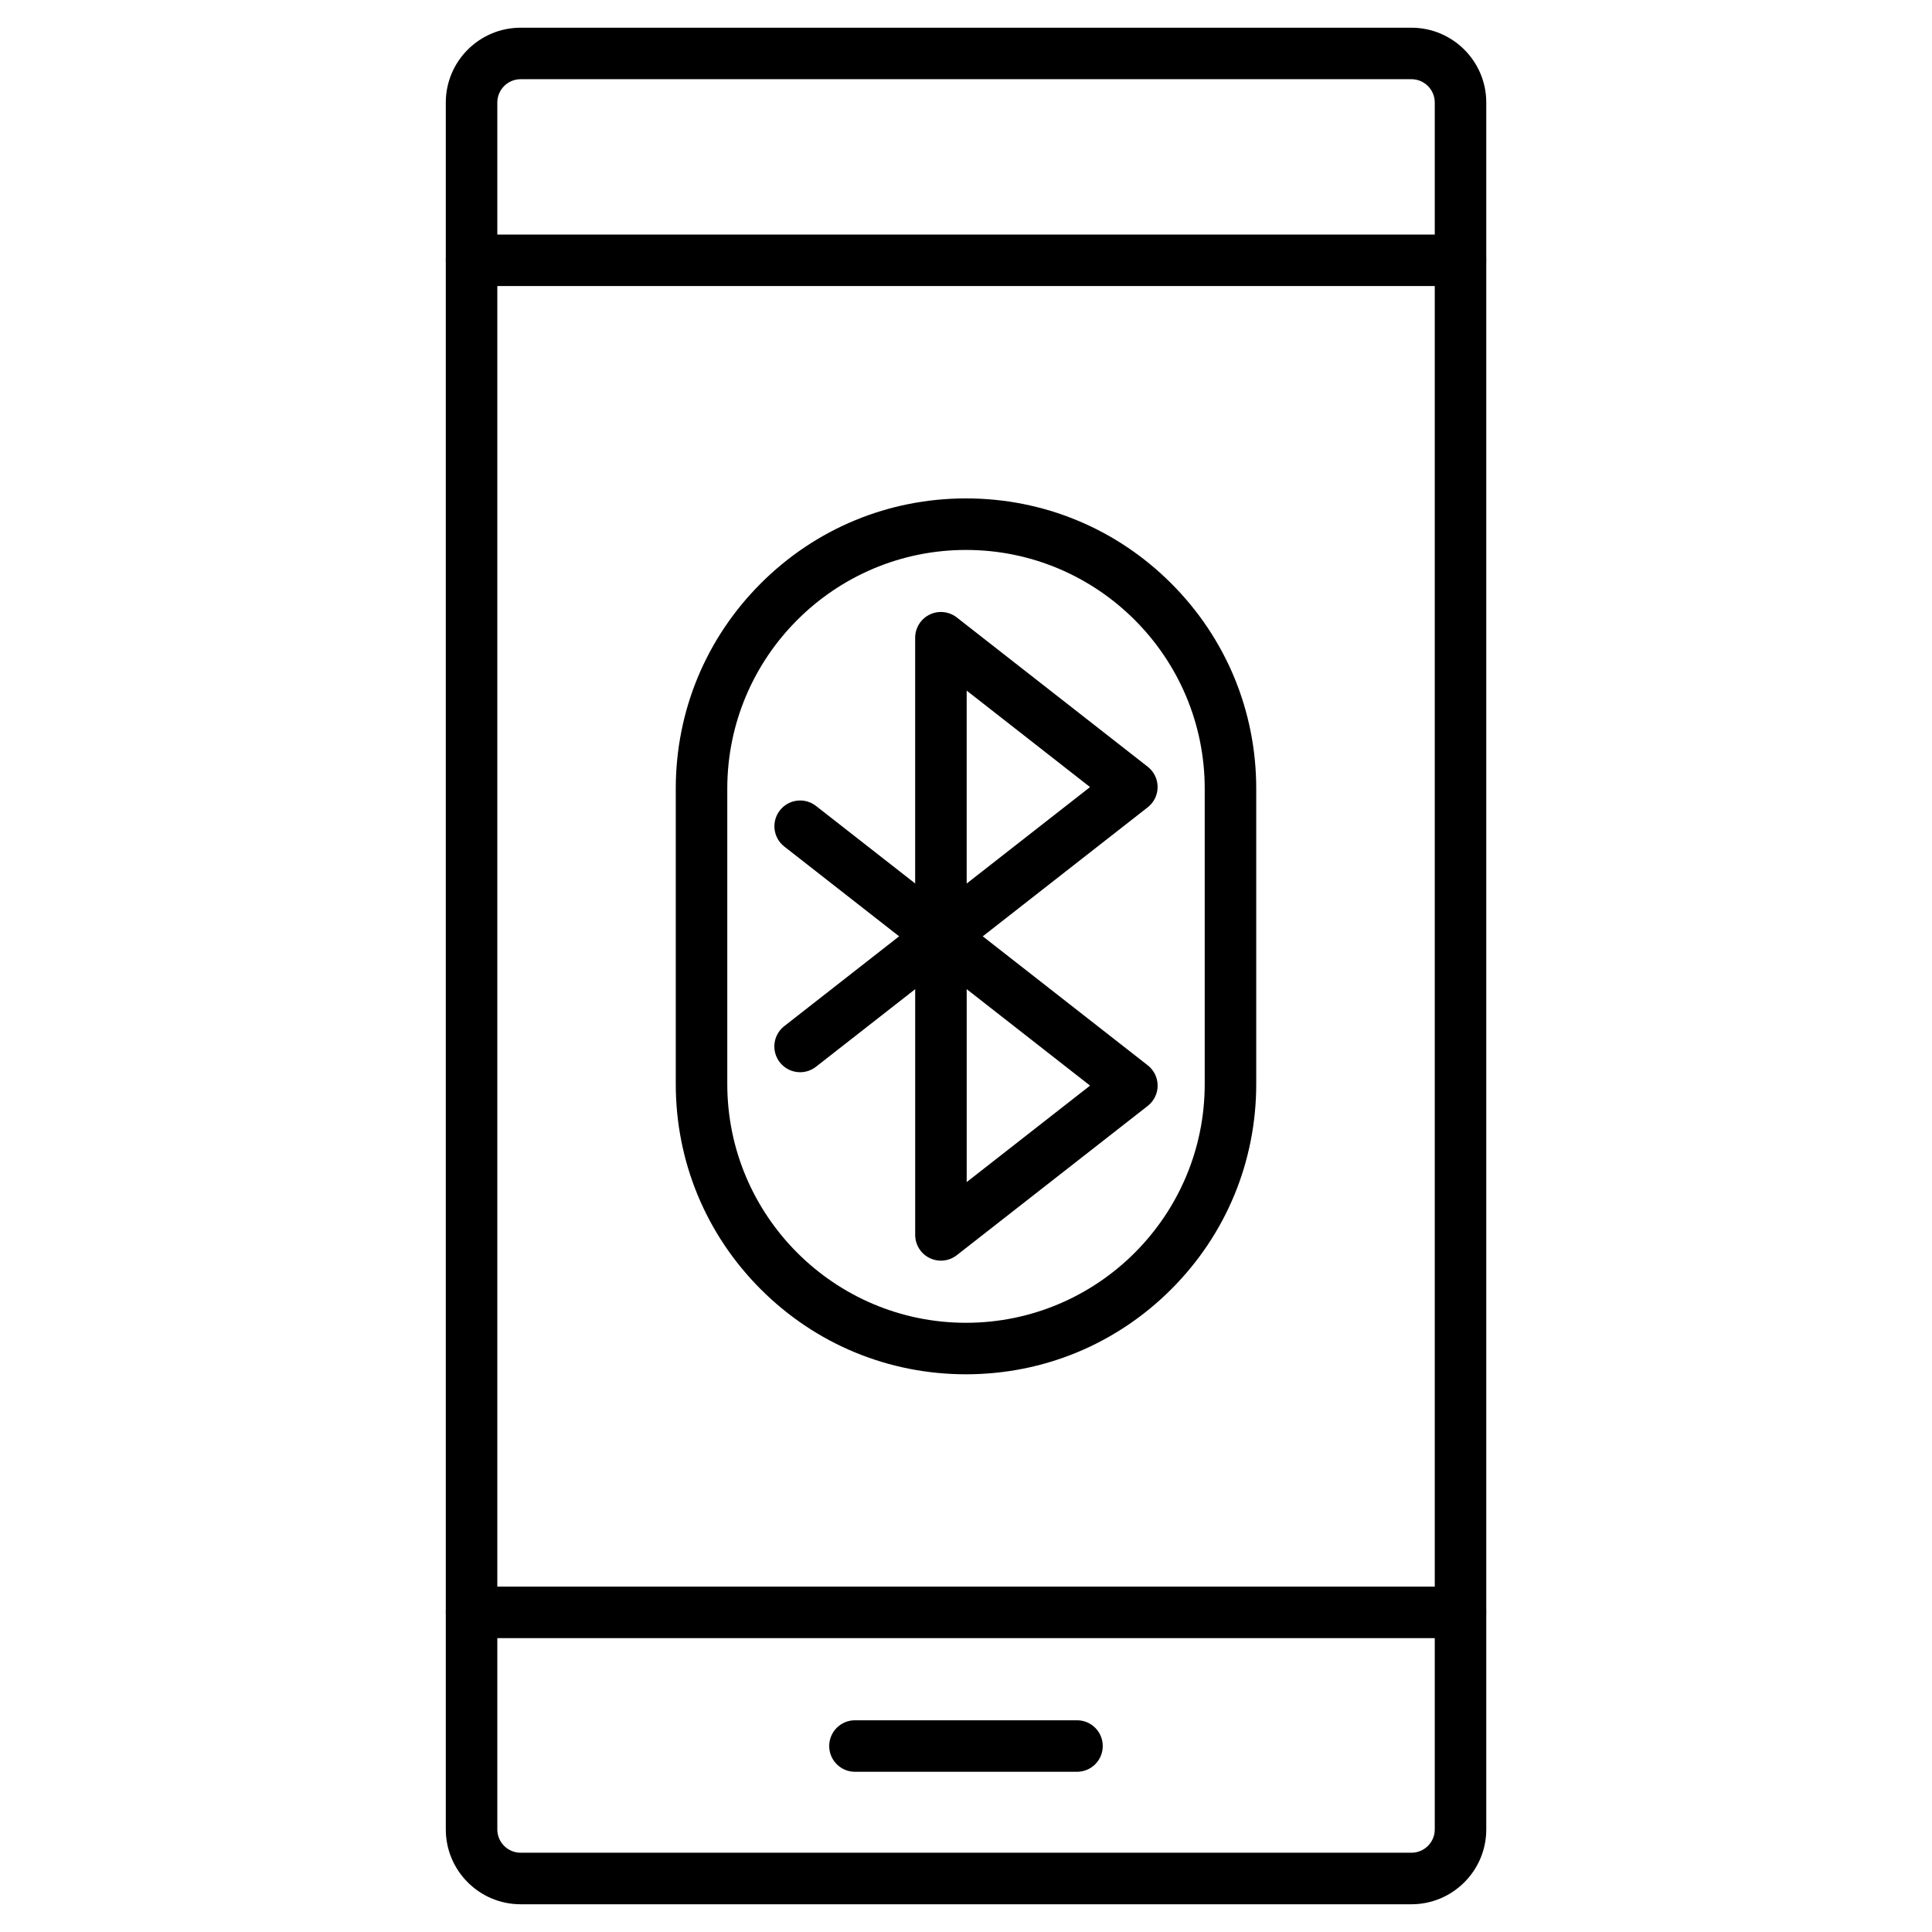
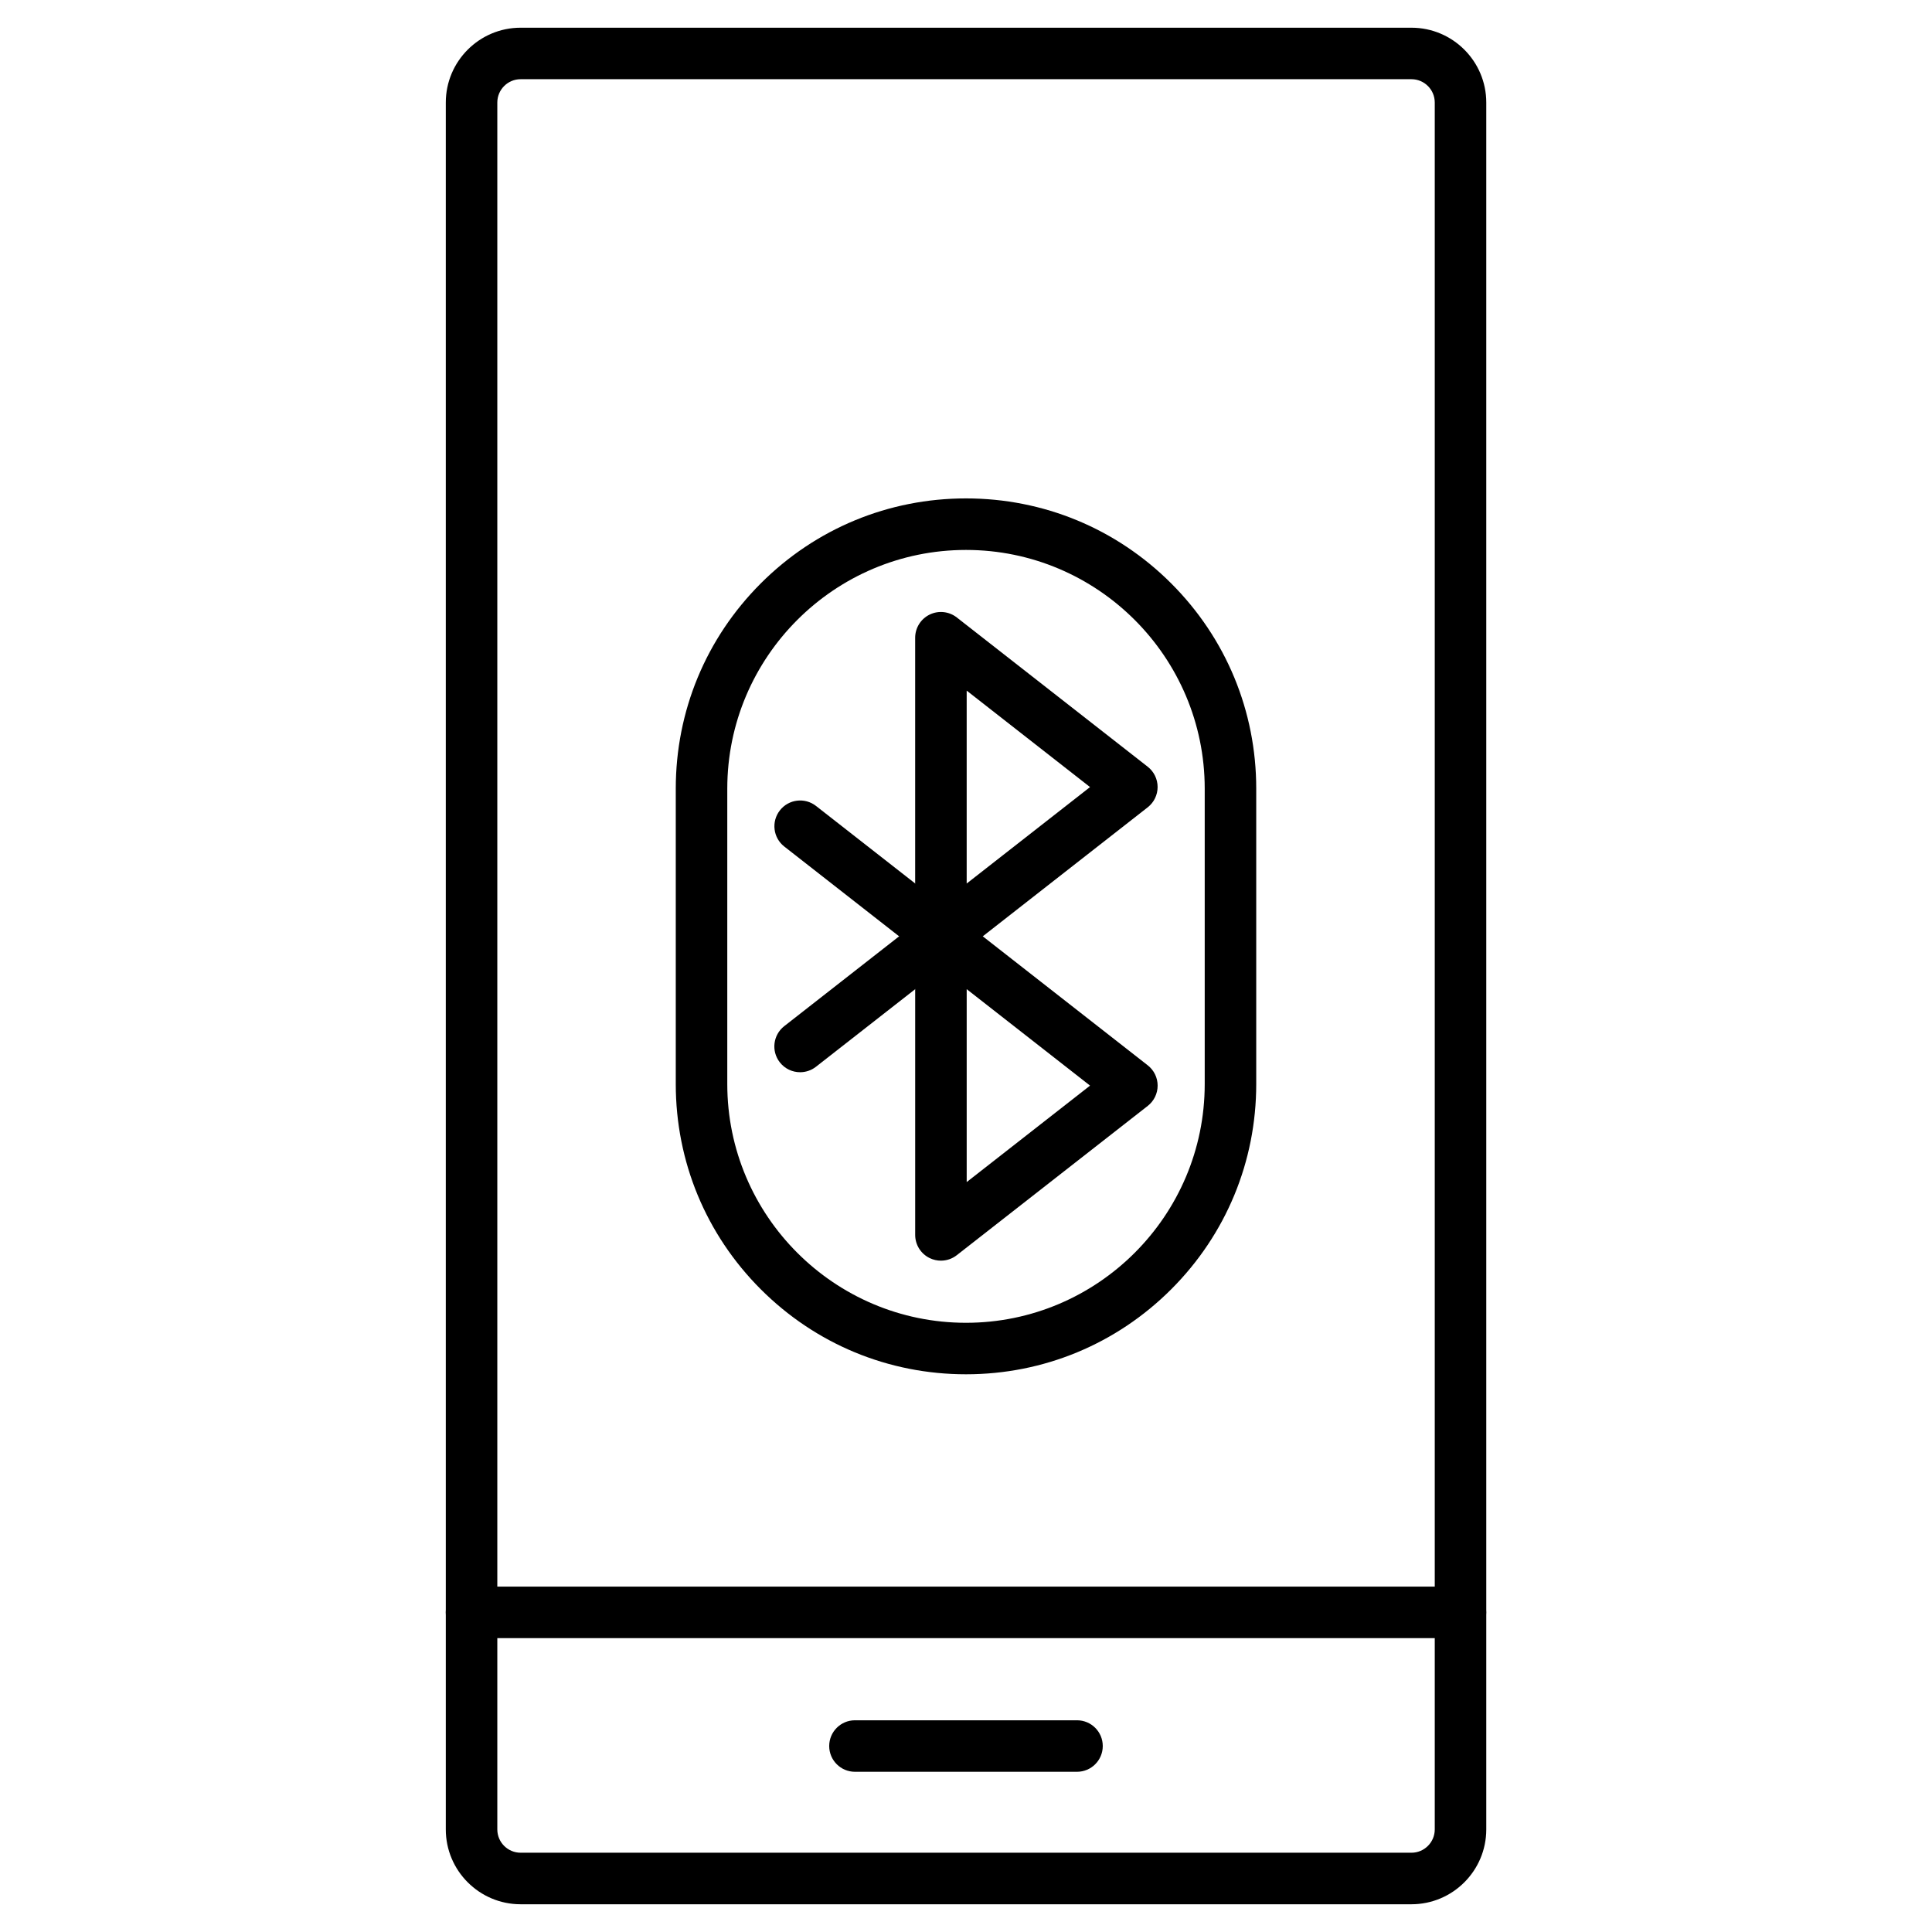
<svg xmlns="http://www.w3.org/2000/svg" fill="#000000" width="800px" height="800px" version="1.1" viewBox="144 144 512 512">
  <g>
    <path d="m518.04 648.65h-236.07c-10.934 0-19.828-8.895-19.828-19.828v-457.65c0-10.934 8.895-19.828 19.828-19.828h236.08c10.934 0 19.828 8.895 19.828 19.828v457.65c-0.004 10.938-8.898 19.828-19.832 19.828zm-236.07-483.66c-3.406 0-6.176 2.769-6.176 6.176v457.65c0 3.406 2.769 6.176 6.176 6.176h236.08c3.406 0 6.176-2.769 6.176-6.176v-457.65c0-3.406-2.769-6.176-6.176-6.176z" />
-     <path d="m531.04 219.81h-262.08c-3.769 0-6.824-3.055-6.824-6.824s3.055-6.824 6.824-6.824h262.08c3.769 0 6.824 3.055 6.824 6.824s-3.055 6.824-6.824 6.824z" />
    <path d="m531.04 578.12h-262.08c-3.769 0-6.824-3.055-6.824-6.824s3.055-6.824 6.824-6.824h262.08c3.769 0 6.824 3.055 6.824 6.824 0 3.766-3.055 6.824-6.824 6.824z" />
    <path d="m429.42 613.54h-58.848c-3.769 0-6.824-3.055-6.824-6.824 0-3.769 3.055-6.824 6.824-6.824h58.848c3.769 0 6.824 3.055 6.824 6.824 0.004 3.769-3.055 6.824-6.824 6.824z" />
    <path d="m356.04 428.15c-2.027 0-4.035-0.898-5.383-2.625-2.32-2.973-1.797-7.258 1.172-9.582l34.699-27.133v-75.801c0-2.609 1.488-4.992 3.836-6.137 2.348-1.145 5.141-0.848 7.195 0.758l50.598 39.562c1.656 1.293 2.621 3.277 2.621 5.375 0 2.102-0.965 4.082-2.621 5.375l-50.562 39.547c-0.027 0.02-0.051 0.039-0.074 0.059l-37.277 29.148c-1.25 0.977-2.734 1.453-4.203 1.453zm44.141-101.13v51.125l32.691-25.562z" />
    <path d="m393.36 478.09c-1.016 0-2.043-0.227-2.992-0.688-2.348-1.145-3.836-3.527-3.836-6.137v-75.801l-34.684-27.121c-2.973-2.32-3.496-6.609-1.172-9.582 2.32-2.973 6.609-3.496 9.582-1.172l37.258 29.129c0.031 0.027 0.066 0.047 0.098 0.074l50.551 39.531c1.656 1.293 2.621 3.277 2.621 5.375 0 2.102-0.965 4.082-2.621 5.375l-50.602 39.562c-1.223 0.961-2.711 1.453-4.203 1.453zm6.824-71.953v51.125l32.691-25.562z" />
    <path d="m400 508.2c-20.547 0-39.859-8-54.387-22.527-14.527-14.527-22.527-33.844-22.527-54.387v-78.289c0-20.547 8-39.859 22.527-54.387 14.527-14.527 33.844-22.527 54.387-22.527s39.859 8 54.387 22.527c14.527 14.527 22.527 33.844 22.527 54.387v78.289c0 20.547-8 39.859-22.527 54.387-14.531 14.523-33.844 22.527-54.387 22.527zm0-218.46c-34.883 0-63.262 28.379-63.262 63.262v78.289c0 34.883 28.379 63.262 63.262 63.262s63.262-28.379 63.262-63.262v-78.289c0-34.883-28.379-63.262-63.262-63.262z" />
  </g>
</svg>